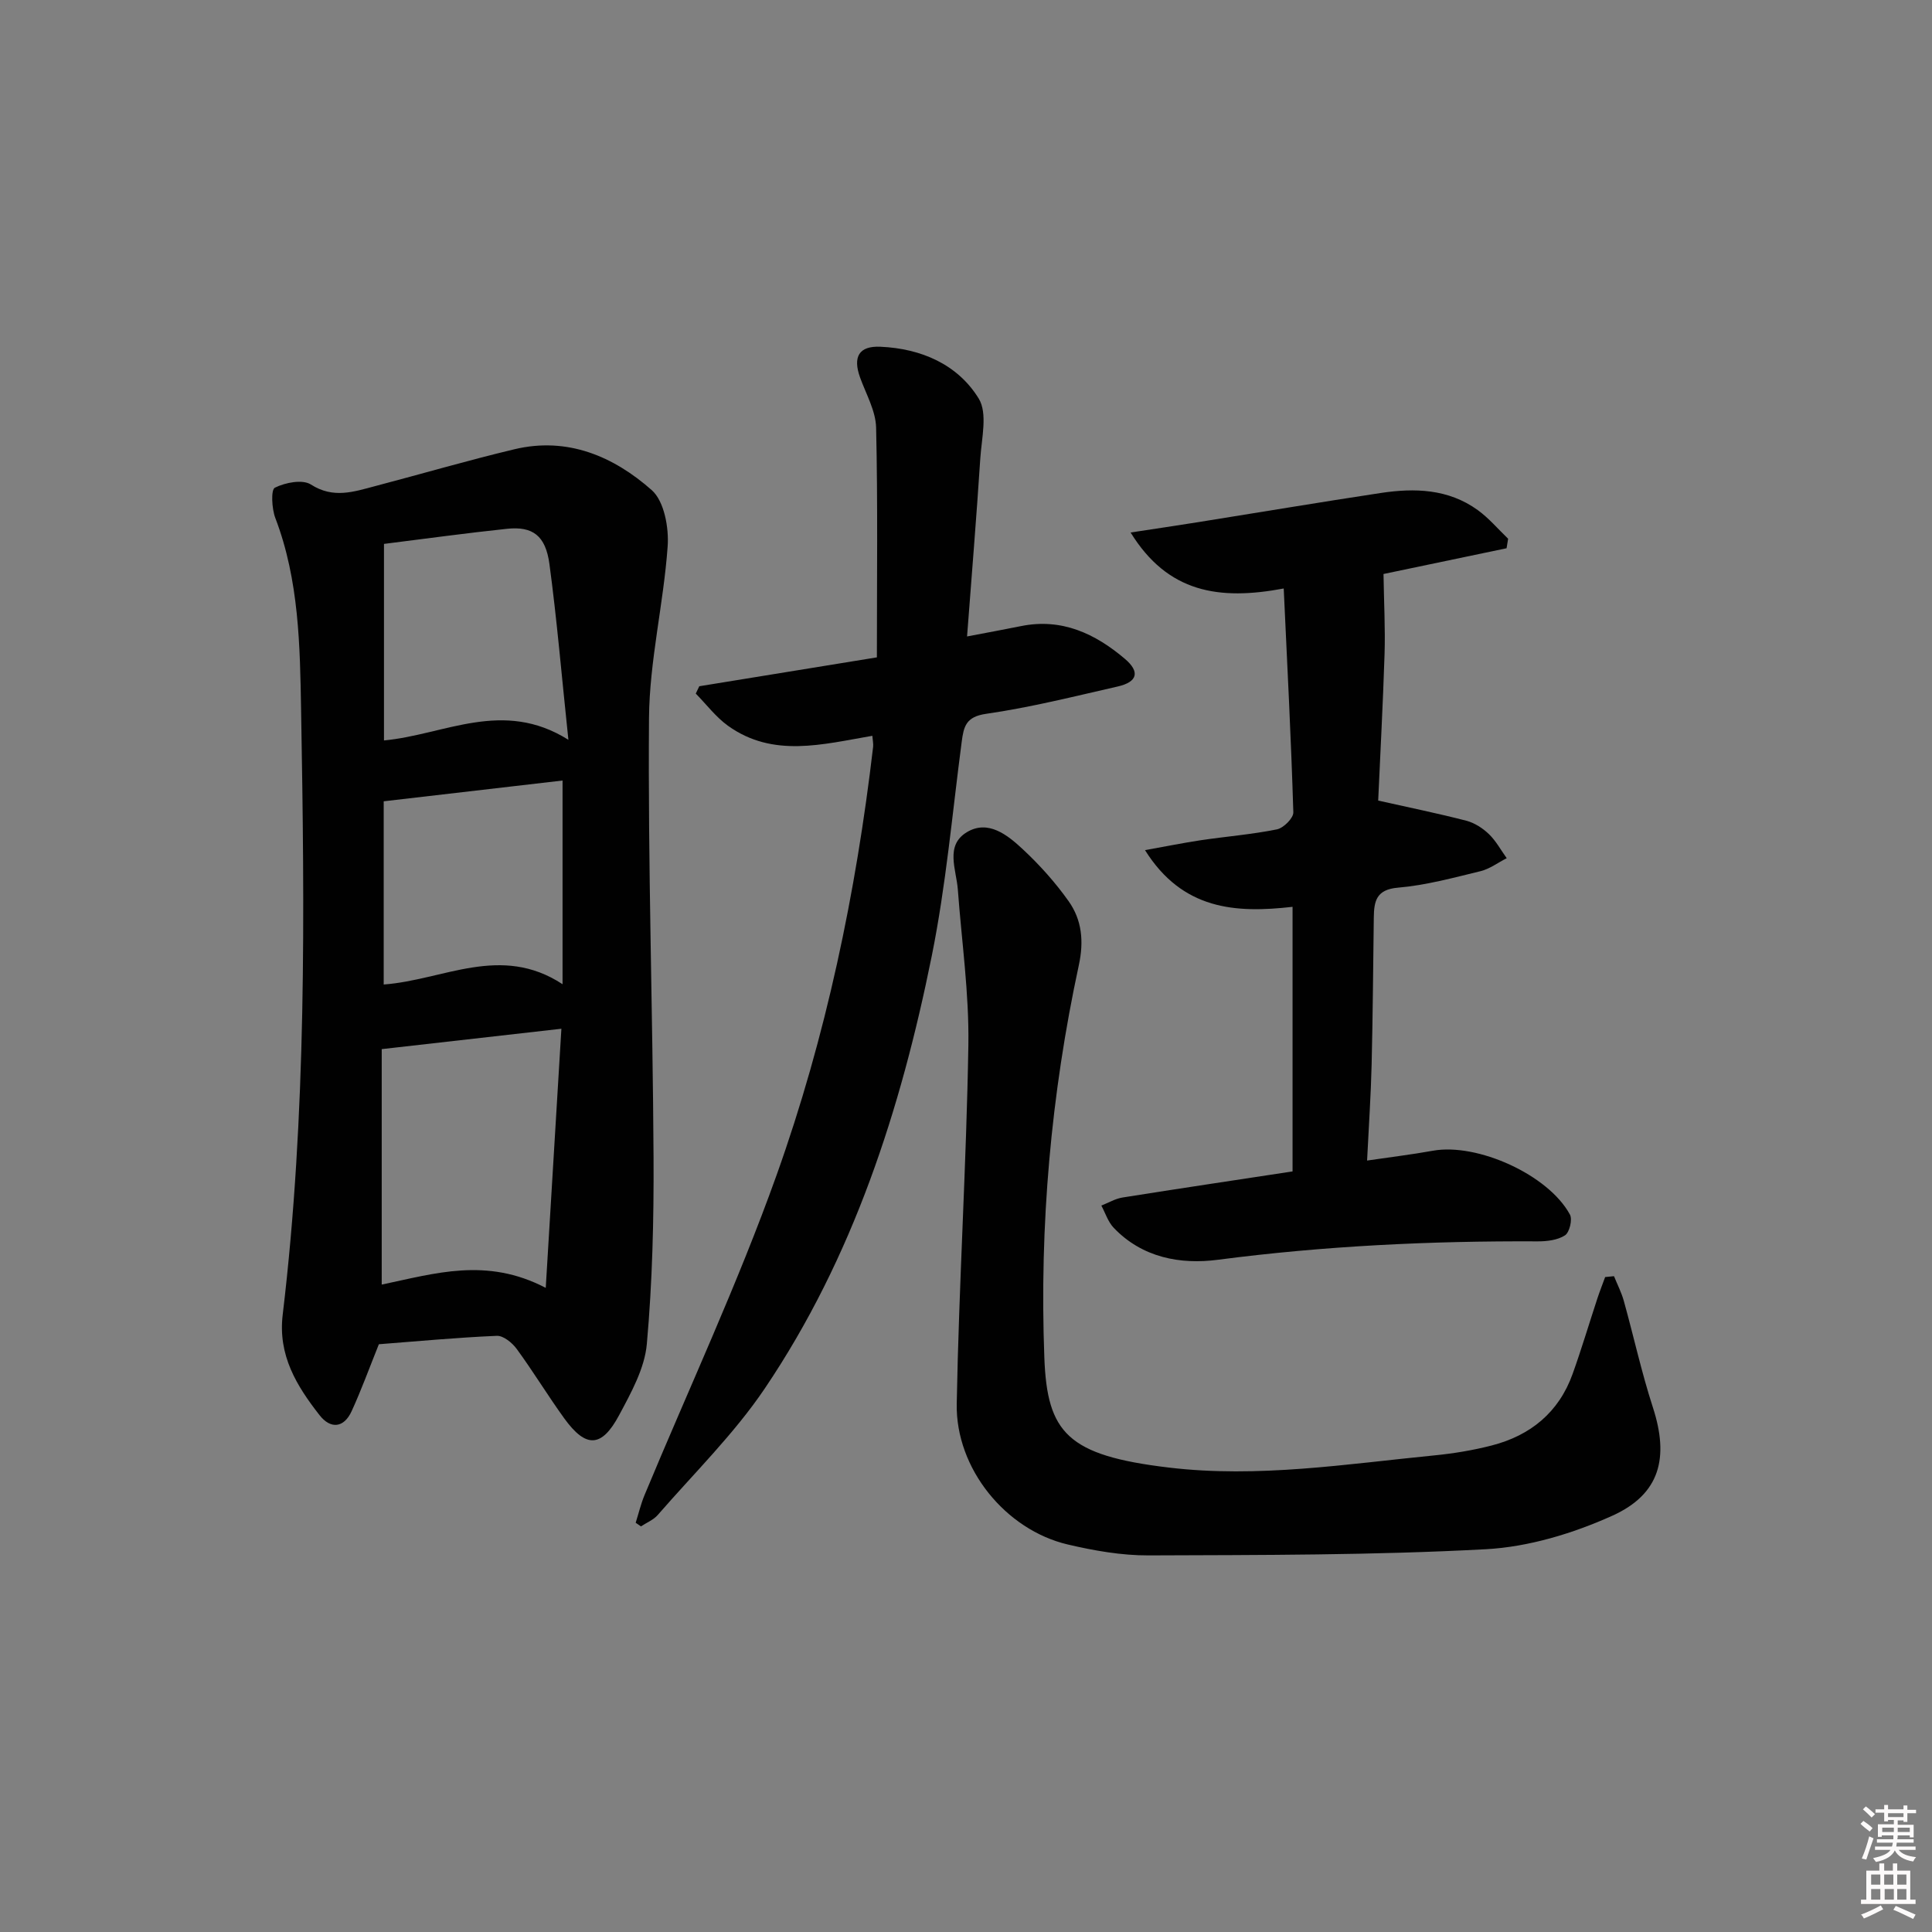
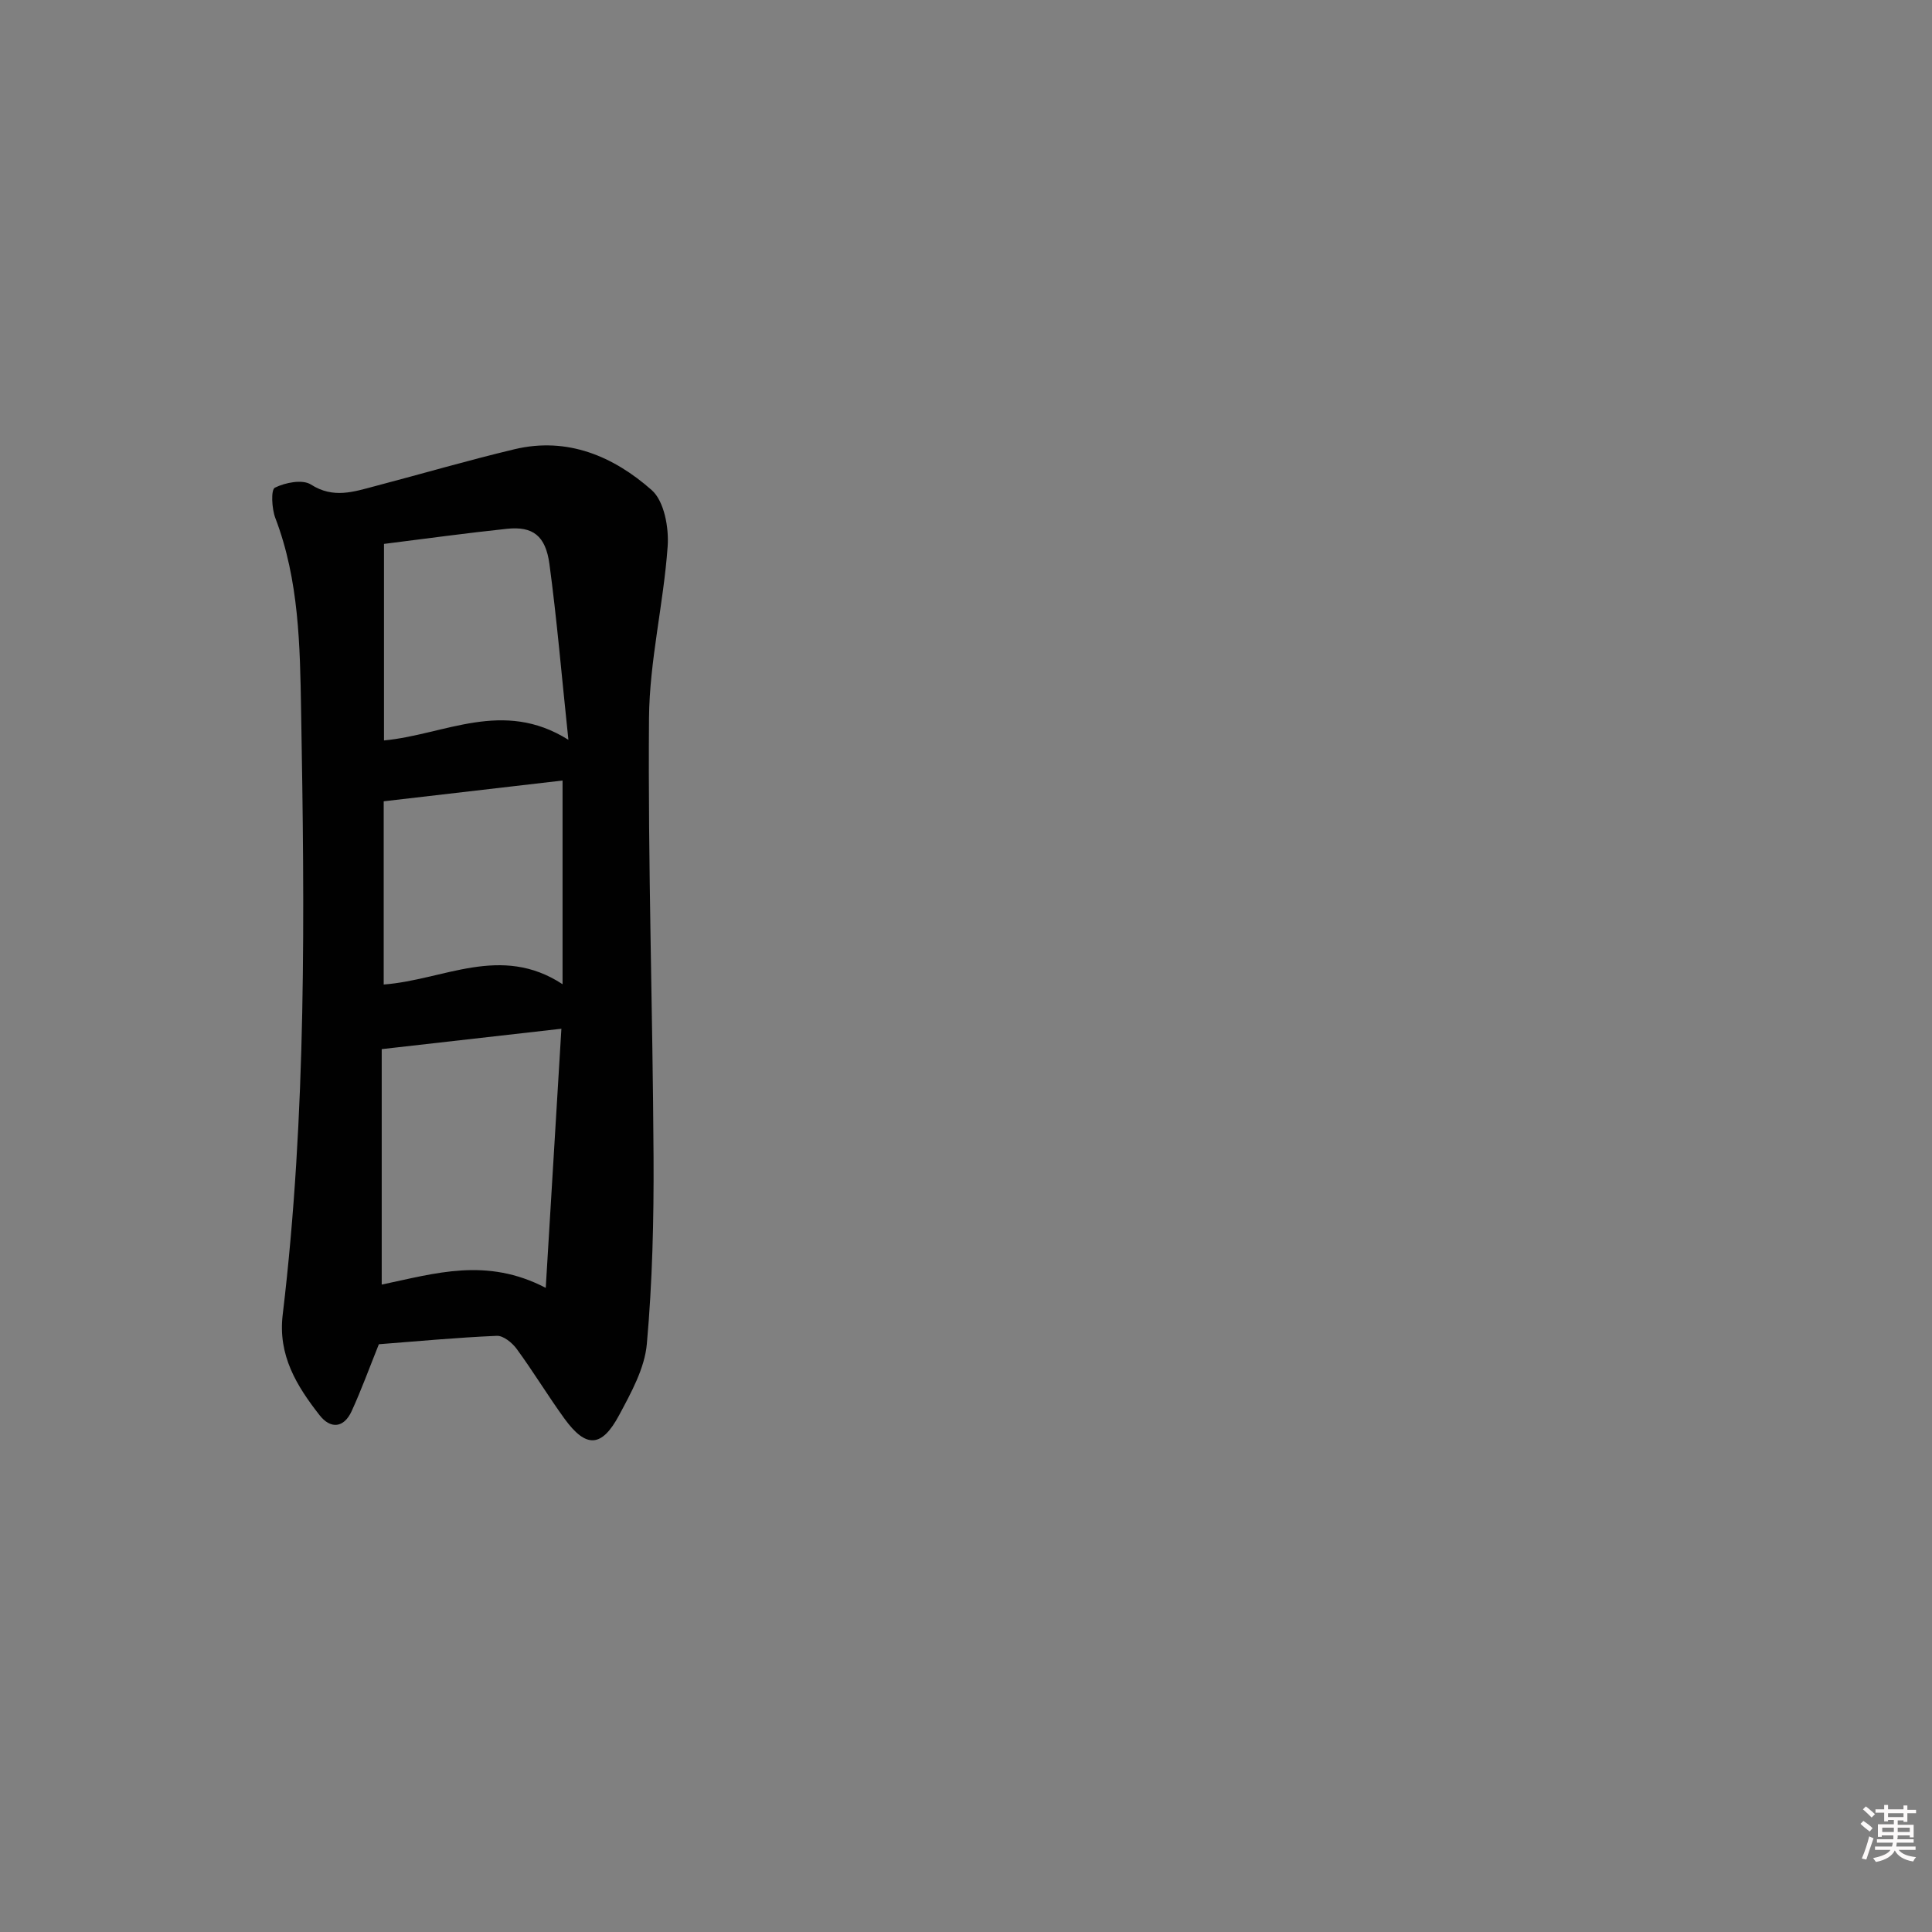
<svg xmlns="http://www.w3.org/2000/svg" enable-background="new 0 0 400 400" viewBox="0 0 400 400">
  <rect x="0" y="0" width="400" height="400" fill="#808080" stroke="none" />
  <path d="m385.2 377.6.6-.6c.6.4 1.3.9 1.9 1.5l-.6.7c-.8-.6-1.4-1.1-1.9-1.6zm.3 7.1c.6-1.4 1.1-2.9 1.5-4.5.3.1.6.3.9.4-.5 1.4-1 2.9-1.5 4.4l-.9-.2zm.2-10.1.6-.6c.7.5 1.3 1.1 1.9 1.6l-.7.7c-.6-.6-1.2-1.2-1.8-1.7zm8.4-.8h.8v.9h1.8v.7h-1.8v1.8h-.8v-.3h-1.2v.9h3.3v2.6h-.8v-.4h-2.5c0 .3 0 .6-.1.8h3.4v.7h-3.5c0 .3-.1.6-.1.8h4v.7h-3.5c.7.9 1.9 1.3 3.6 1.5-.2.2-.4.5-.6.9-1.9-.3-3.2-1.1-3.8-2.3-.5 1.1-1.8 2-3.9 2.4-.2-.3-.4-.5-.6-.8 1.9-.4 3.1-.9 3.6-1.7h-3.2v-.7h3.5c.1-.2.1-.5.2-.8h-3.3v-.7h3.4c0-.2 0-.5 0-.8h-2.4v.3h-.8v-2.6h3.3v-.9h-1.2v.3h-.8v-1.8h-1.8v-.7h1.8v-.9h.8v.9h3.2zm-4.4 5.5h2.4c0-.3 0-.6 0-.9h-2.4zm1.2-3.1h3.2v-.8h-3.2zm4.4 2.2h-2.4v.9h2.5v-.9z" fill="#fcfafa" />
-   <path d="m389.2 385.8h.9v1.5h1.8v-1.5h.9v1.5h2.7v6h1.1v.9h-11.3v-.9h1.1v-6h2.7v-1.5zm.2 8.7.5.8c-1.2.6-2.5 1.3-4 1.9-.2-.3-.3-.6-.6-.8 1.6-.6 3-1.3 4.1-1.9zm-2-4.3h1.9v-2.1h-1.9zm0 3.1h1.9v-2.2h-1.9zm2.7-3.1h1.9v-2.1h-1.9zm.1 3.1h1.9v-2.2h-1.9zm2.3 1.3c1.4.6 2.7 1.2 4.1 1.8l-.5.9c-1.5-.7-2.8-1.4-4.1-1.9zm2.2-6.5h-1.9v2.1h1.9zm-1.9 5.2h1.9v-2.2h-1.9z" fill="#fcfafa" />
  <g fill="#010101">
    <path d="m78.44 278.31c-2.01 5.01-3.65 9.52-5.64 13.86-1.61 3.51-4.36 3.73-6.63.84-4.74-6.06-8.65-12.39-7.64-20.81 4.97-41.58 4.54-83.38 3.81-125.12-.23-13.31-.41-26.96-5.34-39.84-.74-1.94-.93-5.86-.09-6.27 2.15-1.07 5.72-1.77 7.47-.65 4.64 2.97 8.86 1.49 13.27.33 9.63-2.53 19.19-5.33 28.87-7.64 10.98-2.62 20.51 1.48 28.41 8.46 2.59 2.29 3.58 7.78 3.3 11.66-.84 11.88-3.76 23.68-3.86 35.52-.24 30.29.78 60.59.94 90.88.07 12.91-.24 25.88-1.39 38.73-.45 5.05-3.25 10.08-5.73 14.72-3.63 6.79-6.88 6.87-11.35.7-3.41-4.71-6.43-9.71-9.87-14.41-.93-1.27-2.76-2.76-4.11-2.7-8.24.35-16.49 1.13-24.42 1.74zm34.55-11.67c1.12-18.61 2.16-35.87 3.24-53.65-12.73 1.44-24.61 2.79-37.2 4.22v48.75c10.99-2.29 21.69-5.73 33.96.68zm-33.49-113.34c12.58-1.18 24.59-8.67 38.18-.13-1.41-13.36-2.38-24.93-3.93-36.42-.8-5.88-3.48-7.82-8.76-7.27-8.37.88-16.72 2.03-25.49 3.13zm-.06 50.53c12.34-.9 24.22-8.47 37.03-.06 0-14.91 0-28.57 0-42.17-12.38 1.44-24.58 2.86-37.03 4.3z" />
-     <path d="m334.16 264.22c.69 1.71 1.55 3.37 2.04 5.14 2.04 7.34 3.67 14.81 6.02 22.05 3.36 10.37 1.52 17.93-8.42 22.41-8.15 3.67-17.31 6.45-26.16 6.93-23.24 1.25-46.56 1.19-69.85 1.28-5.58.02-11.26-.98-16.72-2.26-12.82-3-23.24-15.69-22.99-29.14.45-24.76 2.01-49.5 2.41-74.25.17-10.72-1.39-21.47-2.18-32.2-.31-4.16-2.71-9.15 1.89-11.9 4.38-2.62 8.39.59 11.53 3.52 3.49 3.25 6.74 6.87 9.5 10.76 2.77 3.89 3.2 8.32 2.13 13.27-5.77 26.76-8.17 53.88-7.14 81.24.58 15.6 4.8 20.27 25.75 22.77 18.5 2.21 36.8-.73 55.12-2.53 3.94-.39 7.89-1.05 11.72-2.03 8.07-2.07 13.95-6.88 16.8-14.87 1.84-5.14 3.4-10.39 5.11-15.58.49-1.49 1.07-2.95 1.61-4.43.61-.07 1.22-.12 1.83-.18z" />
-     <path d="m286.44 118.84c.1 6.14.38 11.34.22 16.52-.33 10.43-.9 20.86-1.32 30.39 6.53 1.47 12.42 2.66 18.24 4.17 1.7.44 3.4 1.54 4.68 2.77 1.47 1.41 2.48 3.31 3.69 4.99-1.81.92-3.52 2.22-5.43 2.69-5.65 1.37-11.33 2.92-17.08 3.41-4.53.38-4.96 2.83-5.01 6.18-.14 10.16-.2 20.32-.45 30.48-.15 6.28-.58 12.56-.94 19.84 4.95-.73 9.3-1.25 13.6-2.03 9.21-1.67 23.94 4.97 28.4 13.22.55 1.02-.09 3.68-1.02 4.29-1.52.99-3.74 1.26-5.67 1.25-22.14-.11-44.19.94-66.18 3.81-7.79 1.02-15.69-.42-21.61-6.64-1.16-1.23-1.71-3.04-2.54-4.58 1.46-.57 2.88-1.43 4.4-1.67 11.62-1.85 23.26-3.58 35.19-5.4 0-18.21 0-36.26 0-54.78-11.79 1.34-22.77.67-30.55-11.74 4.38-.78 7.95-1.51 11.55-2.05 5.26-.78 10.58-1.2 15.77-2.25 1.37-.28 3.43-2.34 3.39-3.53-.46-15.21-1.25-30.42-1.99-46.34-13.4 2.52-24.01.88-31.7-11.59 5.3-.81 9.64-1.45 13.96-2.14 12.6-2.01 25.19-4.13 37.81-6.04 7.04-1.07 14.02-.86 20.09 3.53 2.32 1.68 4.22 3.94 6.3 5.94-.11.66-.22 1.31-.32 1.97-8.89 1.86-17.79 3.72-25.48 5.33z" />
-     <path d="m131.61 315.27c.61-1.92 1.07-3.89 1.84-5.74 9.17-22.07 19.32-43.8 27.35-66.28 10.22-28.63 16.43-58.38 19.97-88.63.07-.62-.08-1.27-.16-2.28-10.28 1.76-20.55 4.61-29.88-2.07-2.52-1.81-4.47-4.43-6.68-6.67.24-.51.49-1.01.73-1.52 12.5-2.03 24.99-4.06 36.77-5.98 0-16.34.2-31.95-.16-47.55-.08-3.49-2.08-6.95-3.32-10.39-1.53-4.25-.27-6.58 4.22-6.37 8.38.37 15.96 3.61 20.34 10.72 1.88 3.05.6 8.23.33 12.41-.78 12.07-1.78 24.13-2.74 36.85 4.26-.81 7.74-1.45 11.21-2.15 8.41-1.69 15.32 1.57 21.47 6.79 3.18 2.7 2.59 4.79-1.48 5.72-9.05 2.06-18.09 4.34-27.26 5.66-4.18.6-4.63 2.62-5.05 5.79-1.95 14.8-3.25 29.74-6.2 44.35-6.41 31.75-16.27 62.42-34.57 89.54-6.36 9.42-14.65 17.54-22.15 26.18-.89 1.03-2.31 1.59-3.49 2.37-.35-.26-.72-.51-1.09-.75z" />
  </g>
</svg>